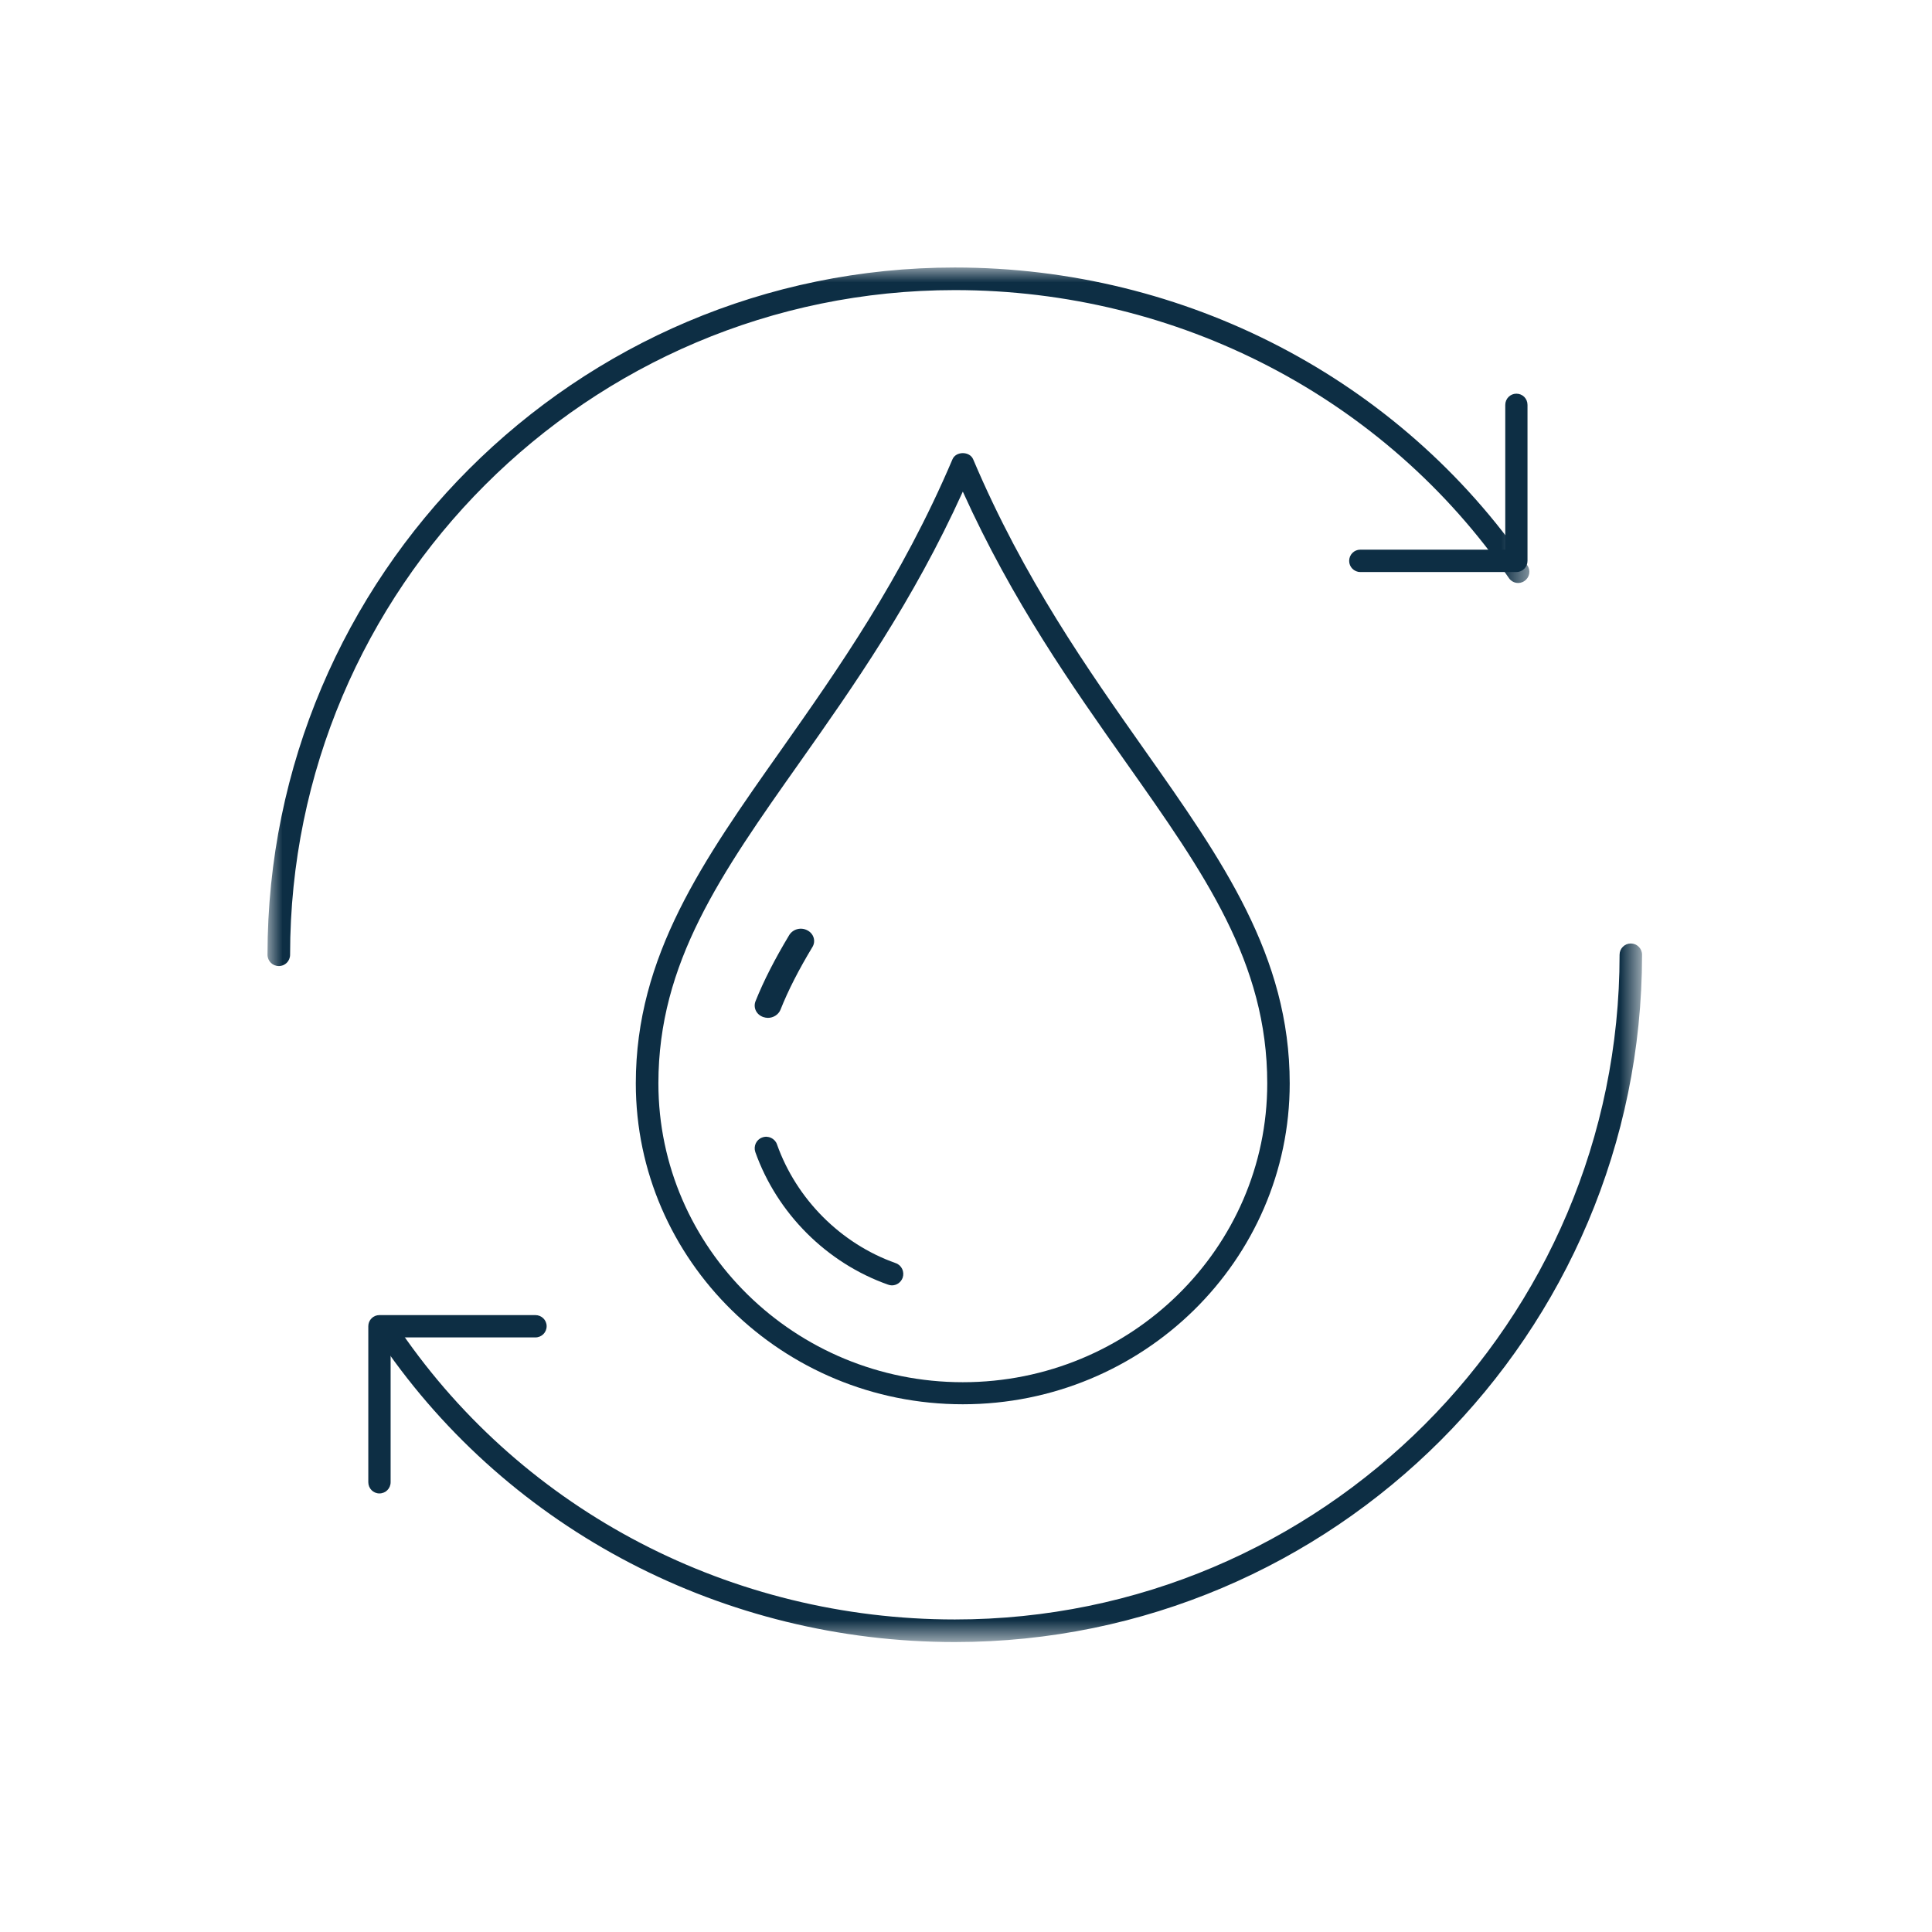
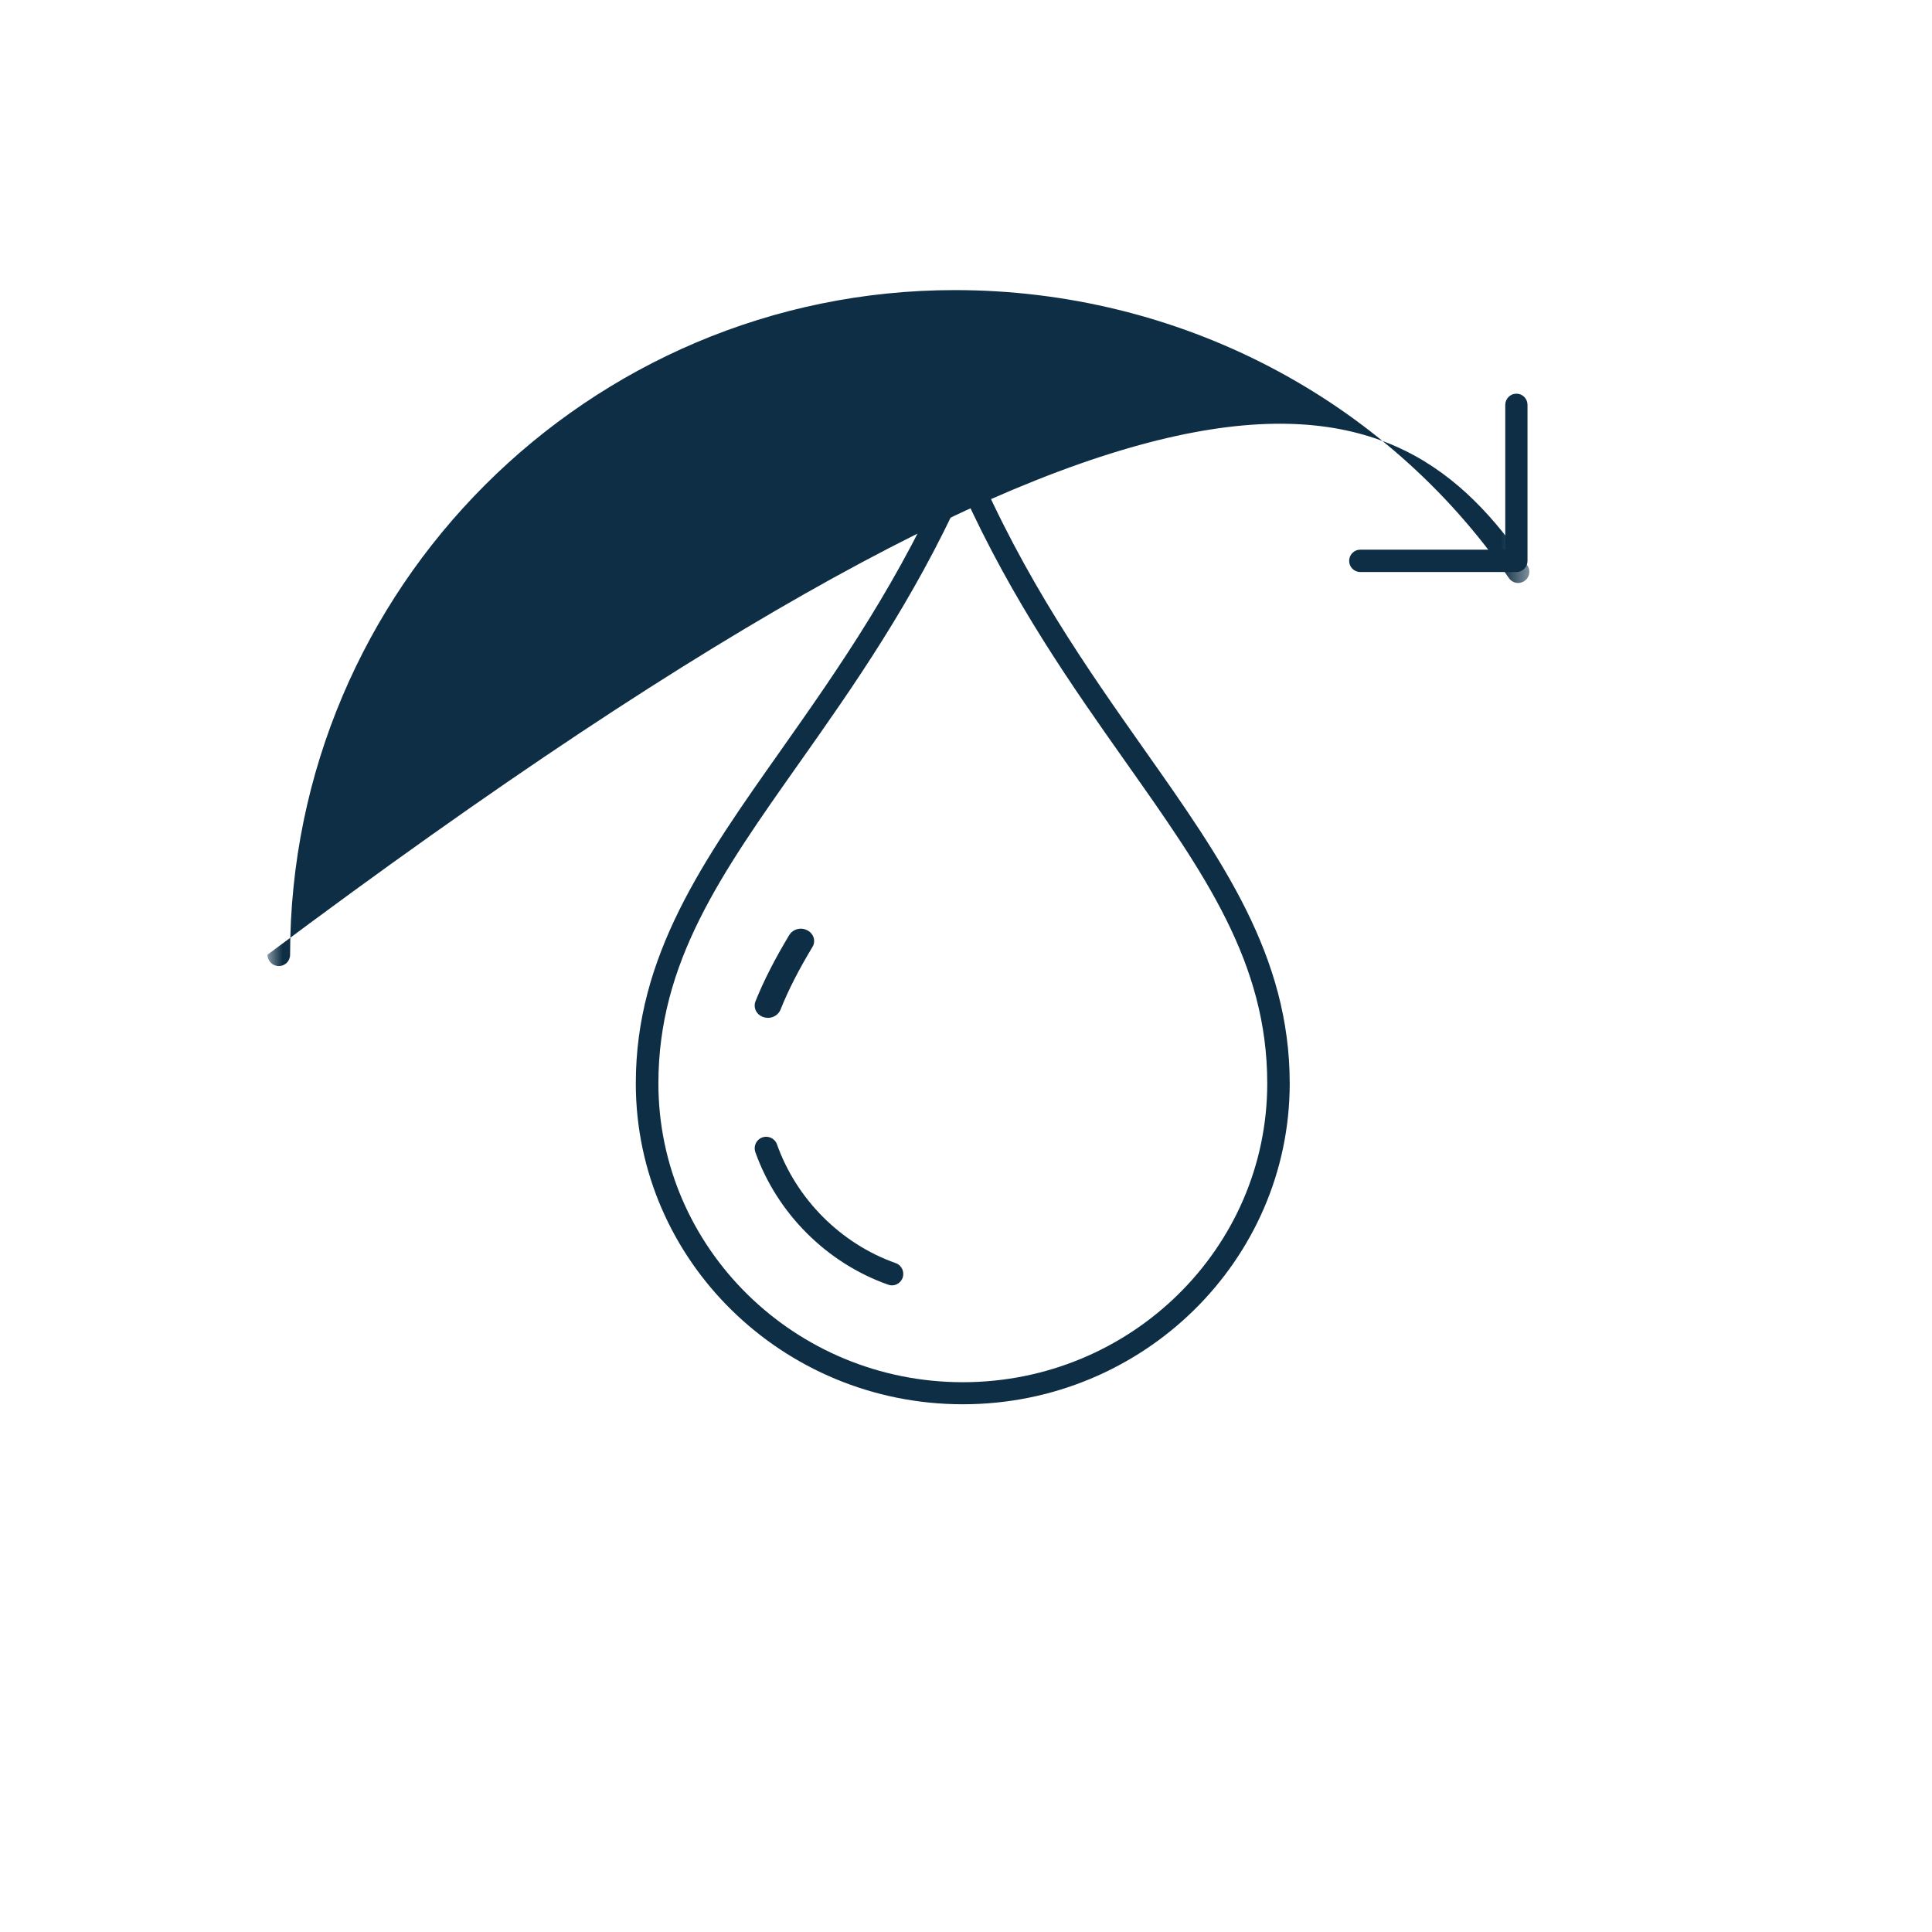
<svg xmlns="http://www.w3.org/2000/svg" width="65" height="65" viewBox="0 0 65 65" fill="none">
  <path d="M32.393 16.54C30.717 20.24 28.701 23.103 26.909 25.643C24.249 29.41 22.151 32.387 22.151 36.449C22.151 41.994 26.744 46.503 32.393 46.503C38.042 46.503 42.635 41.994 42.635 36.449C42.635 32.387 40.537 29.41 37.877 25.643C36.085 23.103 34.065 20.24 32.393 16.54ZM32.393 47.245C26.327 47.245 21.391 42.403 21.391 36.449C21.391 32.154 23.658 28.943 26.284 25.224C28.183 22.527 30.334 19.474 32.044 15.455C32.16 15.175 32.626 15.175 32.742 15.455C34.447 19.474 36.603 22.527 38.502 25.224C41.123 28.943 43.391 32.154 43.391 36.449C43.391 42.403 38.459 47.245 32.393 47.245Z" fill="#0D2E44" />
  <path d="M25.835 34.245C25.784 34.245 25.732 34.234 25.681 34.218C25.447 34.139 25.334 33.901 25.419 33.684C25.698 32.986 26.074 32.257 26.553 31.459C26.678 31.258 26.946 31.184 27.163 31.3C27.379 31.411 27.453 31.665 27.334 31.86C26.872 32.627 26.519 33.314 26.257 33.975C26.188 34.139 26.017 34.245 25.835 34.245Z" fill="#0D2E44" />
  <path d="M30.005 43.245C29.966 43.245 29.916 43.235 29.877 43.22C27.814 42.492 26.145 40.823 25.412 38.76C25.343 38.559 25.446 38.337 25.648 38.268C25.845 38.194 26.072 38.303 26.14 38.499C26.795 40.345 28.287 41.842 30.133 42.496C30.335 42.565 30.438 42.787 30.369 42.989C30.31 43.146 30.168 43.245 30.005 43.245Z" fill="#0D2E44" />
  <mask id="mask0_127_26" style="mask-type:luminance" maskUnits="userSpaceOnUse" x="9" y="9" width="43" height="25">
    <path d="M9 9H51.507V33.088H9V9Z" fill="white" />
  </mask>
  <g mask="url(#mask0_127_26)">
-     <path d="M9.383 32.502C9.169 32.502 9 32.333 9 32.12C9 19.371 19.376 9 32.125 9C39.877 9 47.077 12.748 51.386 19.023C51.507 19.192 51.463 19.429 51.289 19.546C51.12 19.667 50.882 19.623 50.766 19.449C46.597 13.382 39.63 9.76 32.125 9.76C19.793 9.76 9.76 19.793 9.76 32.12C9.76 32.333 9.591 32.502 9.383 32.502Z" fill="#0D2E44" />
+     <path d="M9.383 32.502C9.169 32.502 9 32.333 9 32.12C39.877 9 47.077 12.748 51.386 19.023C51.507 19.192 51.463 19.429 51.289 19.546C51.12 19.667 50.882 19.623 50.766 19.449C46.597 13.382 39.63 9.76 32.125 9.76C19.793 9.76 9.76 19.793 9.76 32.12C9.76 32.333 9.591 32.502 9.383 32.502Z" fill="#0D2E44" />
  </g>
  <path d="M51.017 19.245H45.764C45.558 19.245 45.391 19.077 45.391 18.871C45.391 18.661 45.558 18.493 45.764 18.493H50.643V13.623C50.643 13.412 50.811 13.245 51.017 13.245C51.228 13.245 51.391 13.412 51.391 13.623V18.871C51.391 19.077 51.228 19.245 51.017 19.245Z" fill="#0D2E44" />
  <mask id="mask1_127_26" style="mask-type:luminance" maskUnits="userSpaceOnUse" x="11" y="30" width="45" height="26">
-     <path d="M11.842 30.609H55.245V55.245H11.842V30.609Z" fill="white" />
-   </mask>
+     </mask>
  <g mask="url(#mask1_127_26)">
-     <path d="M32.125 55.245C24.373 55.245 17.168 51.497 12.859 45.222C12.738 45.053 12.781 44.815 12.956 44.699C13.13 44.583 13.367 44.622 13.483 44.796C17.652 50.863 24.62 54.485 32.125 54.485C44.457 54.485 54.489 44.452 54.489 32.12C54.489 31.912 54.659 31.742 54.867 31.742C55.075 31.742 55.245 31.912 55.245 32.12C55.245 44.873 44.873 55.245 32.125 55.245Z" fill="#0D2E44" />
-   </g>
-   <path d="M12.764 50.245C12.558 50.245 12.391 50.077 12.391 49.867V44.618C12.391 44.412 12.558 44.245 12.764 44.245H18.012C18.223 44.245 18.391 44.412 18.391 44.618C18.391 44.829 18.223 44.996 18.012 44.996H13.142V49.867C13.142 50.077 12.975 50.245 12.764 50.245Z" fill="#0D2E44" />
+     </g>
</svg>